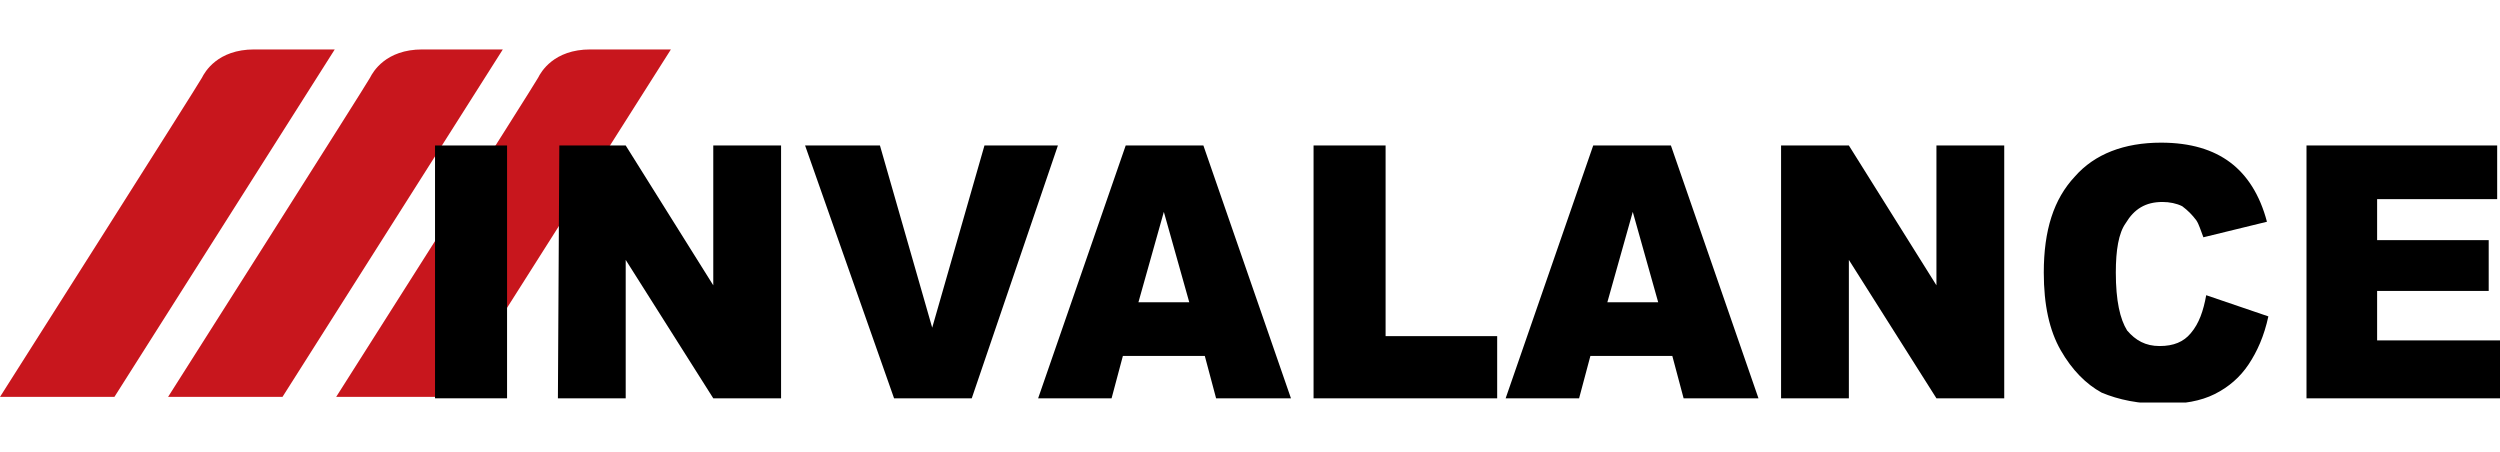
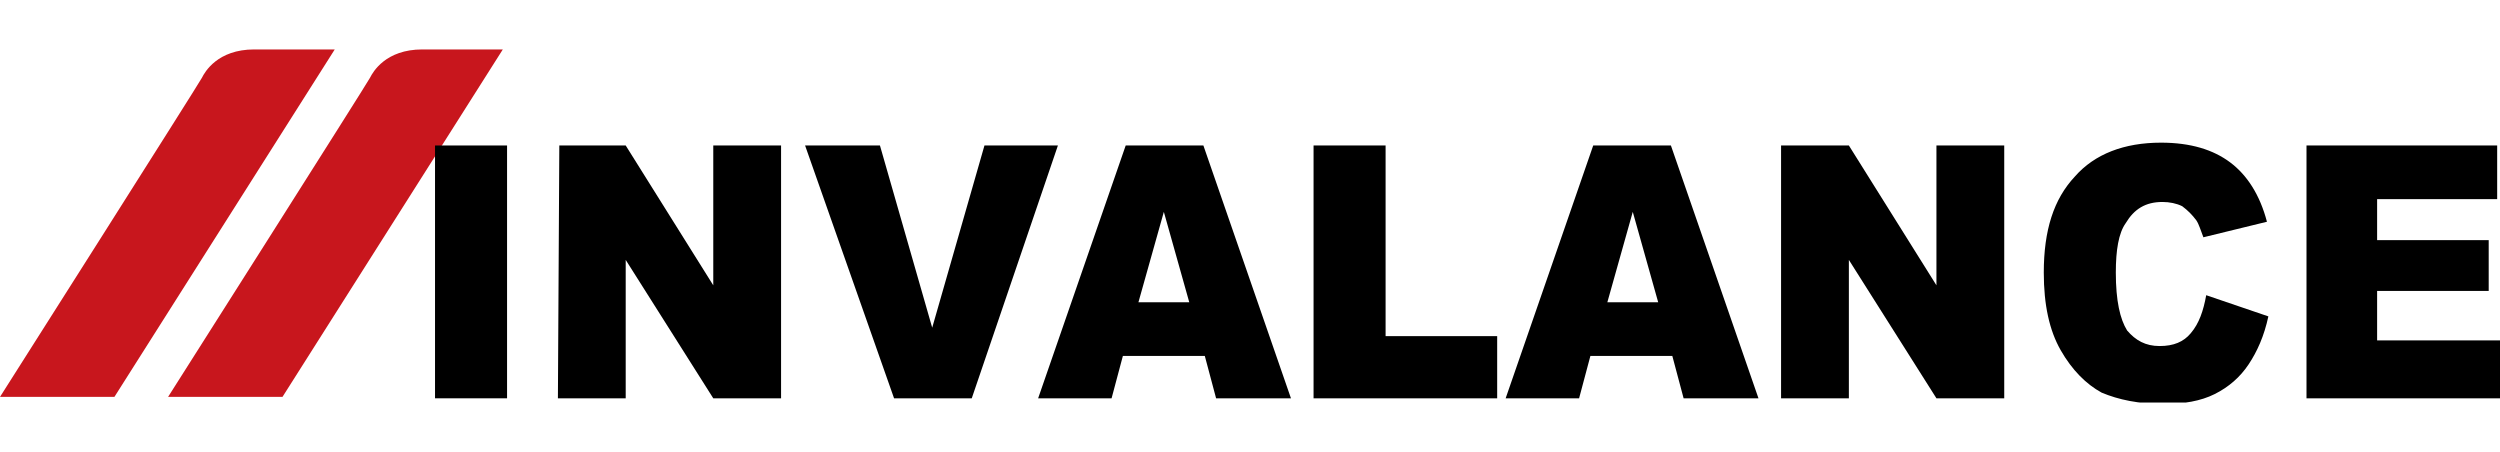
<svg xmlns="http://www.w3.org/2000/svg" xmlns:xlink="http://www.w3.org/1999/xlink" version="1.1" id="レイヤー_1" x="0px" y="0px" viewBox="0 0 177 32" style="enable-background:new 0 0 177 32;" xml:space="preserve">
  <style type="text/css">
	.st0{clip-path:url(#SVGID_00000135658740667529712980000007532977028581705124_);}
	.st1{fill:#C8161D;}
</style>
  <g>
    <defs>
      <rect id="SVGID_1_" y="3.5" width="177" height="25" />
    </defs>
    <clipPath id="SVGID_00000171705109238593209230000012155719935704654977_">
      <use xlink:href="#SVGID_1_" style="overflow:visible;" />
    </clipPath>
    <g style="clip-path:url(#SVGID_00000171705109238593209230000012155719935704654977_);">
      <path class="st1" d="M8.1,28.1H0c0,0,14.1-22.2,14.3-22.6c0.2-0.4,1.1-2,3.7-2h5.7L8.1,28.1z" />
      <path class="st1" d="M20,28.1h-8.1c0,0,14.1-22.2,14.3-22.6c0.2-0.4,1.1-2,3.7-2h5.7L20,28.1z" />
-       <path class="st1" d="M31.9,28.1h-8.1c0,0,14.1-22.2,14.3-22.6c0.2-0.4,1.1-2,3.7-2h5.7L31.9,28.1z" />
-       <path d="M30.8,10.3h5.1v17.9h-5.1V10.3z" />
+       <path d="M30.8,10.3h5.1v17.9h-5.1V10.3" />
      <path d="M39.6,10.3h4.7l6.2,9.9v-9.9h4.8v17.9h-4.8l-6.2-9.8v9.8h-4.8L39.6,10.3L39.6,10.3z" />
      <path d="M57,10.3h5.3L66,23.2l3.7-12.9h5.2l-6.1,17.9h-5.5L57,10.3z" />
      <path d="M85.3,25.2h-5.8l-0.8,3h-5.2l6.2-17.9h5.5l6.2,17.9h-5.3L85.3,25.2z M84.2,21.4l-1.8-6.4l-1.8,6.4H84.2z" />
      <path d="M93,10.3h5.1v13.5h7.9v4.4H93V10.3z" />
      <path d="M118.4,25.2h-5.8l-0.8,3h-5.2l6.2-17.9h5.5l6.2,17.9h-5.3L118.4,25.2z M117.4,21.4l-1.8-6.4l-1.8,6.4H117.4z" />
      <path d="M126.2,10.3h4.7l6.2,9.9v-9.9h4.8v17.9h-4.8l-6.2-9.8v9.8h-4.8V10.3z" />
      <path d="M156.2,20.9l4.4,1.5c-0.3,1.4-0.8,2.5-1.4,3.4c-0.6,0.9-1.4,1.6-2.4,2.1c-1,0.5-2.2,0.7-3.6,0.7c-1.8,0-3.2-0.3-4.4-0.8    c-1.1-0.6-2.1-1.6-2.9-3c-0.8-1.4-1.2-3.2-1.2-5.5c0-3,0.7-5.2,2.2-6.8c1.4-1.6,3.5-2.4,6.1-2.4c2.1,0,3.7,0.5,4.9,1.4    c1.2,0.9,2.1,2.3,2.6,4.2l-4.5,1.1c-0.2-0.5-0.3-0.9-0.5-1.2c-0.3-0.4-0.6-0.7-1-1c-0.4-0.2-0.9-0.3-1.4-0.3c-1.2,0-2,0.5-2.6,1.5    c-0.5,0.7-0.7,1.9-0.7,3.5c0,2,0.3,3.3,0.8,4.1c0.6,0.7,1.3,1.1,2.3,1.1c1,0,1.7-0.3,2.2-0.9C155.7,22.9,156,22,156.2,20.9    L156.2,20.9z" />
      <path d="M163.2,10.3h13.6v3.8h-8.5V17h7.9v3.6h-7.9v3.5h8.8v4.1h-13.8V10.3z" />
    </g>
  </g>
</svg>